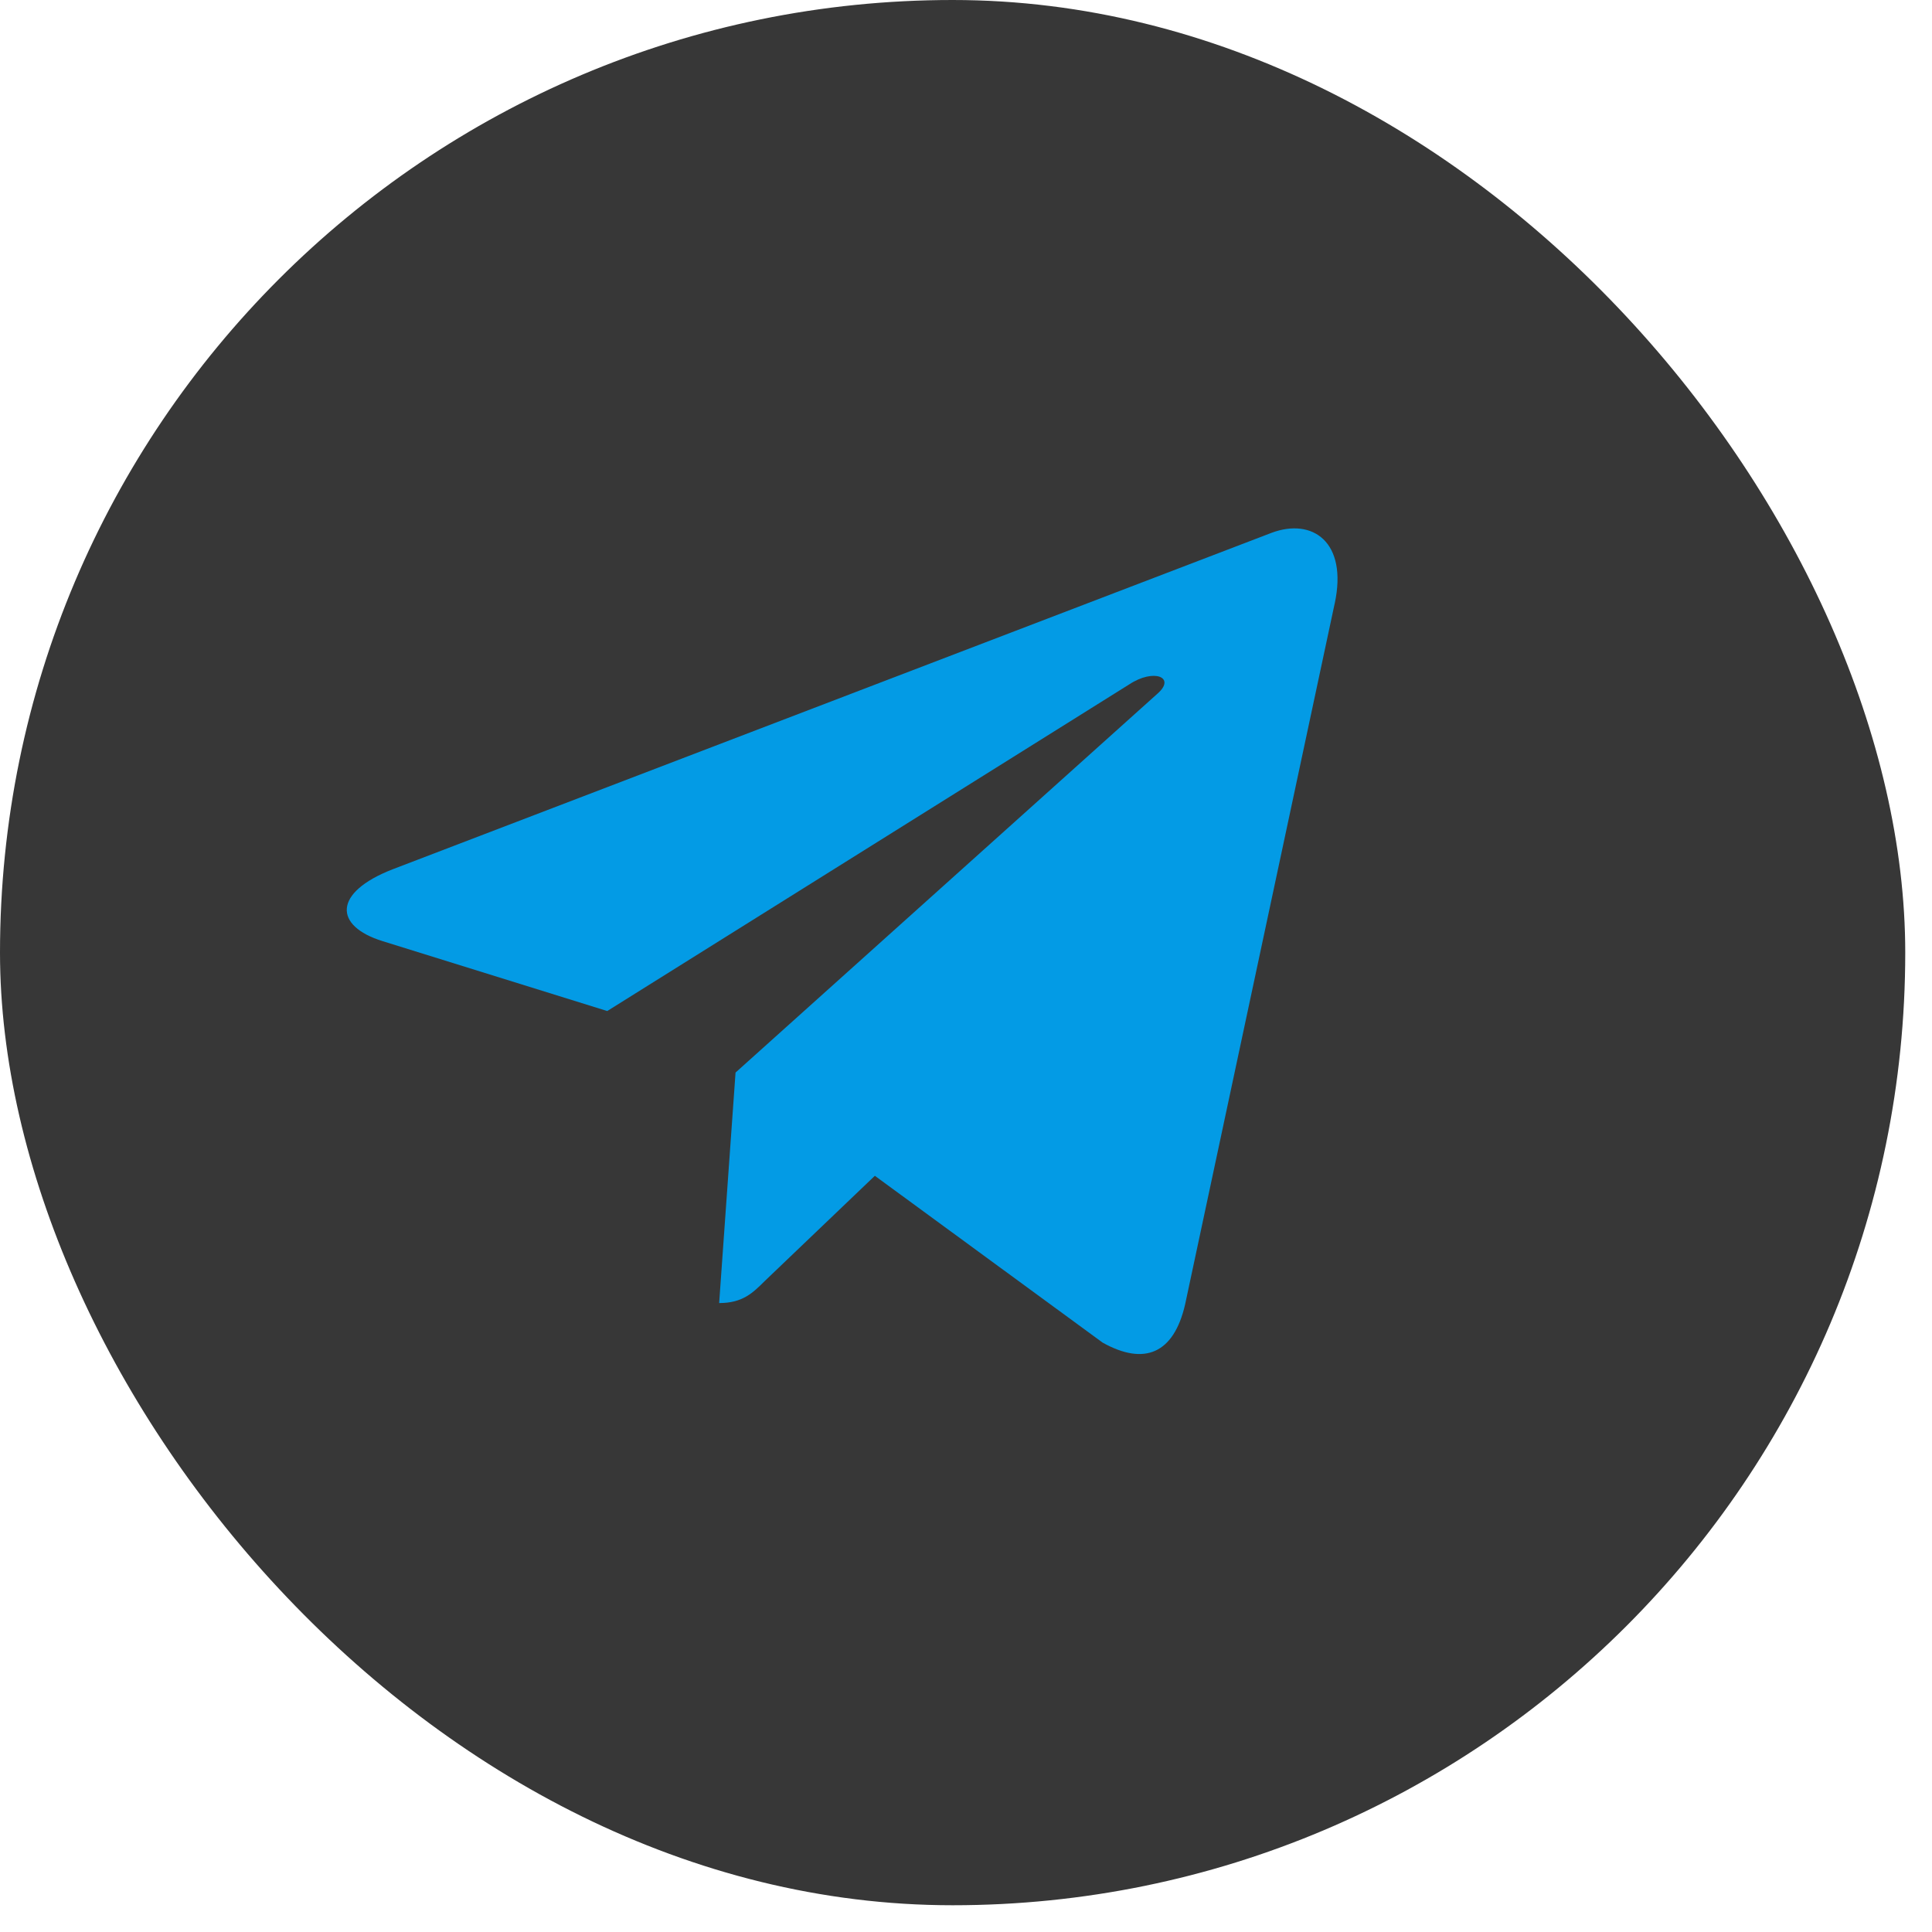
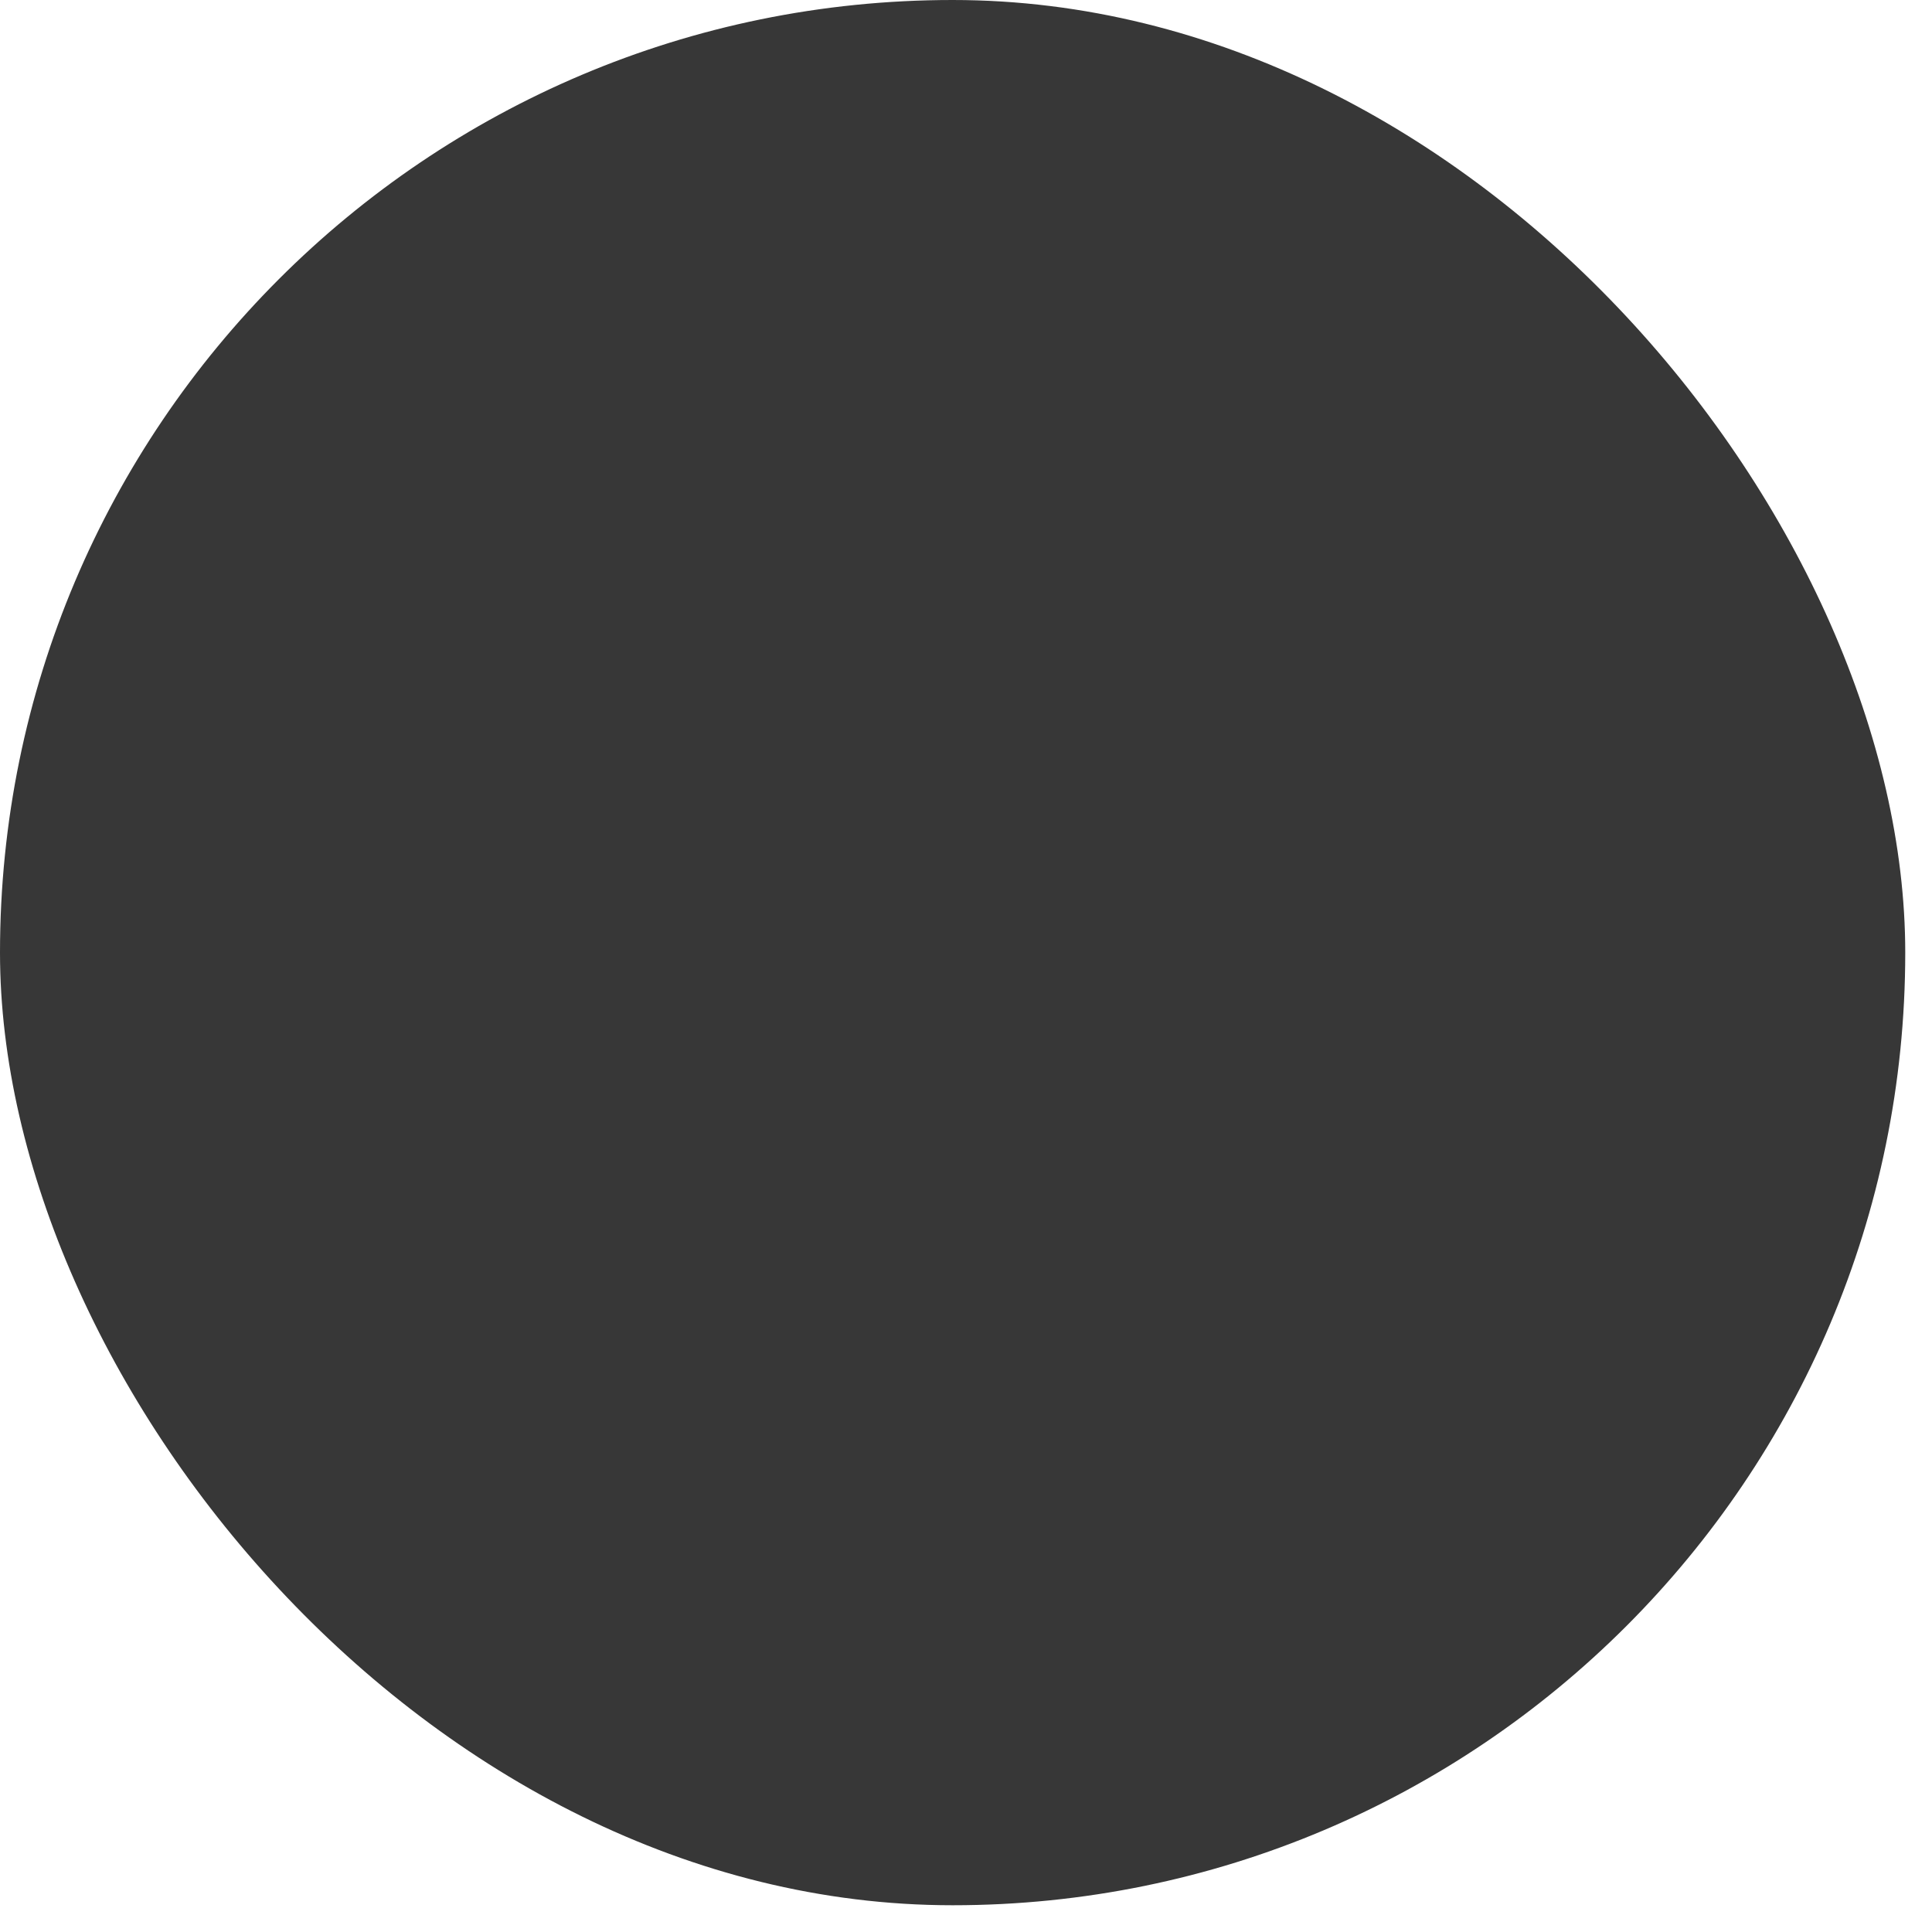
<svg xmlns="http://www.w3.org/2000/svg" width="39" height="39" viewBox="0 0 39 39" fill="none">
  <rect width="38.46" height="38.46" rx="19.23" fill="#373737" />
-   <path d="M14.848 21.651L14.517 26.304C14.99 26.304 15.195 26.101 15.441 25.856L17.66 23.735L22.259 27.103C23.102 27.573 23.696 27.326 23.924 26.327L26.942 12.184L26.943 12.183C27.21 10.936 26.492 10.449 25.67 10.755L7.928 17.547C6.718 18.017 6.736 18.692 7.723 18.998L12.258 20.409L22.794 13.816C23.29 13.488 23.741 13.67 23.37 13.998L14.848 21.651Z" fill="#039BE5" />
</svg>